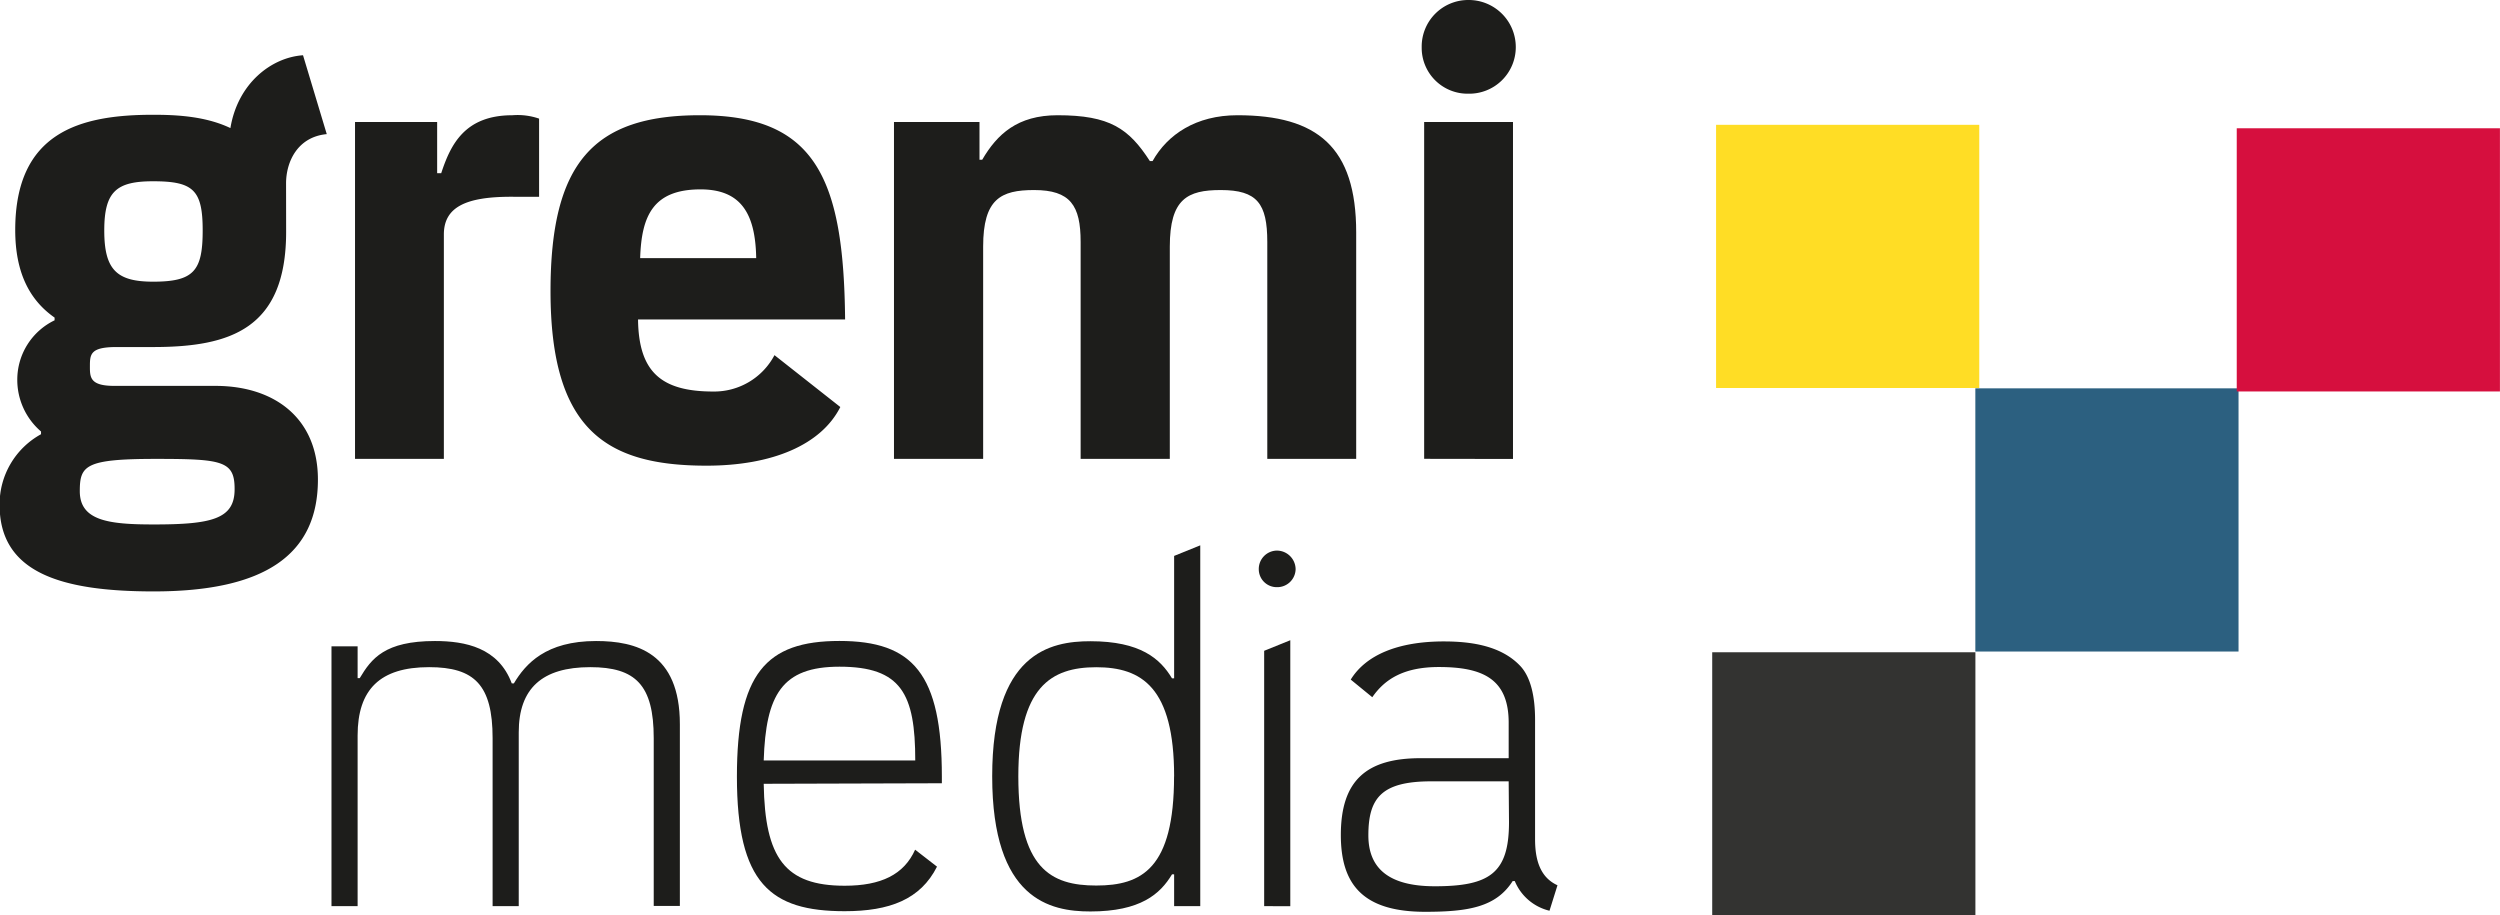
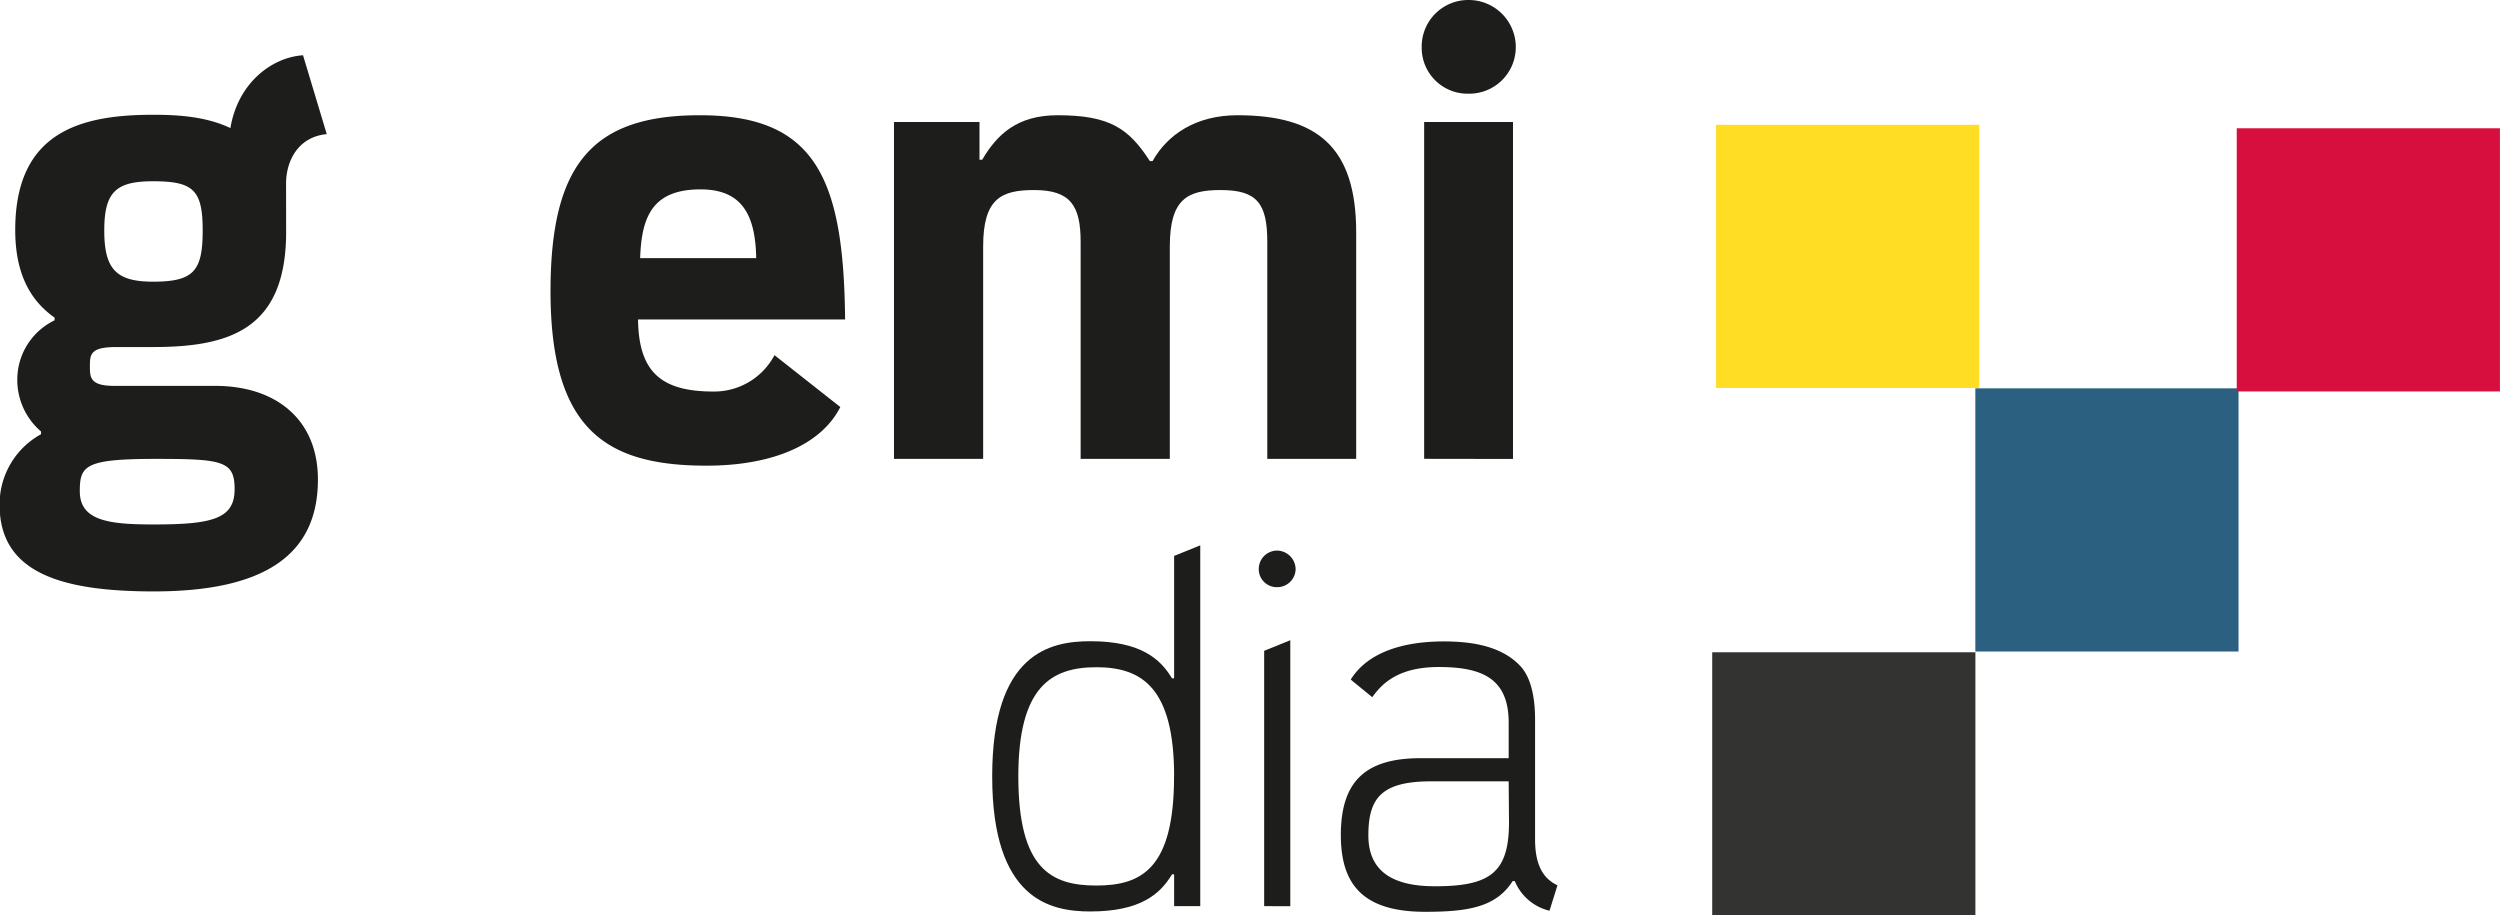
<svg xmlns="http://www.w3.org/2000/svg" id="Warstwa_1" data-name="Warstwa 1" viewBox="0 0 375.96 137.67">
  <defs>
    <style>.cls-1{fill:#1d1d1b;}.cls-2{fill:#ffdd25;}.cls-3{fill:#2c6080;}.cls-4{fill:#333331;}.cls-5{fill:#d60f3e;}</style>
  </defs>
  <title>Logo Gremi_kwadraty</title>
  <path class="cls-1" d="M276,263.66c0,14.59-8.37,17.33-20,17.33h-5.51c-4,0-4,1.11-4,3,0,1.62.1,2.84,3.67,2.84h15.21c8.88,0,15.41,4.86,15.41,14.09,0,11.35-8.06,16.82-24.7,16.82-14.19,0-23.17-2.94-23.17-13a12,12,0,0,1,6.23-10.64v-.41a10.22,10.22,0,0,1-3.57-7.9,9.9,9.9,0,0,1,5.61-8.82v-.41c-3.78-2.64-5.92-6.79-5.92-13.17,0-14.69,9.7-17.33,20.72-17.33,3.47,0,7.86.2,11.64,2,1.12-6.79,6.23-10.64,10.92-10.95l3.57,11.86c-4.39.41-6.12,4.16-6.12,7.4Zm-19.6,34.15c-10.62,0-11.43,1-11.43,4.86,0,4.46,4.39,5,11.13,5,8.68,0,12.15-.81,12.15-5.27C268.28,298.12,266.45,297.81,256.44,297.81ZM256,256.06c-5.51,0-7.35,1.52-7.35,7.4s1.84,7.7,7.35,7.7c6.12,0,7.45-1.62,7.45-7.7S262.06,256.06,256,256.06Z" transform="translate(-232.97 -228.8)" />
-   <path class="cls-1" d="M309.83,258.39c-6.74,0-10.11,1.52-10.11,5.67v33.75H286.36V247.15h12.35v7.7h.61c1.43-4.36,3.57-8.72,10.72-8.72a9.89,9.89,0,0,1,4,.51v11.76Z" transform="translate(-232.97 -228.8)" />
  <path class="cls-1" d="M315.76,272.58c0-19.25,6.43-26.45,22.46-26.45,17.35,0,21.64,9.42,21.84,30.71H328.92c.1,7.8,3.37,10.84,11.33,10.84a10.26,10.26,0,0,0,9.19-5.47l9.9,7.8c-2.86,5.67-10.21,8.82-20.11,8.82C324.13,298.83,315.76,293.46,315.76,272.58Zm22.56-15.3c-7.15,0-8.88,4-9.08,10.34h17.45C346.58,260.83,344.34,257.28,338.31,257.28Z" transform="translate(-232.97 -228.8)" />
  <path class="cls-1" d="M423.55,297.81V265.18c0-5.78-1.53-7.8-7-7.8-5,0-7.66,1.32-7.66,8.51v31.92H395.48V265.18c0-5.47-1.53-7.8-7-7.8-5,0-7.66,1.32-7.66,8.51v31.92H367.41V247.15h12.86v5.67h.41c2.25-3.85,5.31-6.69,11.33-6.69,7.86,0,10.72,2,13.88,6.89h.41c2.25-4,6.53-6.89,12.76-6.89,12,0,17.86,4.76,17.86,17.63v34.05Z" transform="translate(-232.97 -228.8)" />
  <path class="cls-1" d="M453.77,228.8a7.08,7.08,0,0,1,7.15,7.09,7,7,0,0,1-7.15,7,6.9,6.9,0,0,1-7-7A7,7,0,0,1,453.77,228.8Zm-6.63,69V247.15H460.5v50.67Z" transform="translate(-232.97 -228.8)" />
-   <path class="cls-1" d="M307.05,365.07V339.81c0-8-2.73-10.68-9.55-10.68-7.38,0-10.75,3.35-10.75,10.28v25.66h-3.93V326h3.93v4.78h.32c1.76-2.95,3.77-5.58,11.31-5.58,4.57,0,9.55,1,11.55,6.37h.32c1.76-2.95,4.81-6.37,12.36-6.37,6,0,12.6,1.75,12.6,12.51v27.33h-3.93V339.81c0-8-2.73-10.68-9.55-10.68-7.22,0-10.75,3.19-10.75,9.8v26.14Z" transform="translate(-232.97 -228.8)" />
-   <path class="cls-1" d="M347.82,346.67C348,357.82,351,362,360,362c5.46,0,8.91-1.67,10.59-5.42l3.29,2.55c-2.49,4.94-7.14,6.7-13.88,6.7-11.15,0-16.21-4.14-16.21-20.24,0-15.46,4.33-20.4,15.41-20.4s15.41,4.94,15.41,20.4v1Zm0-3.51h22.79c0-10-2.09-14.1-11.4-14.1C350.55,329.06,348.14,333.28,347.82,343.16Z" transform="translate(-232.97 -228.8)" />
  <path class="cls-1" d="M396.94,325.23c7.54,0,10.51,2.63,12.28,5.58h.32V312.4l3.93-1.59v54.26h-3.93v-4.78h-.32c-1.77,2.95-4.73,5.58-12.28,5.58-6,0-14.76-1.75-14.76-20.32S390.92,325.23,396.94,325.23Zm12.6,20.32c0-13.39-4.89-16.41-11.71-16.41s-11.72,3-11.72,16.41c0,13.87,4.89,16.42,11.72,16.42S409.53,359.42,409.53,345.55Z" transform="translate(-232.97 -228.8)" />
  <path class="cls-1" d="M425,311.6a2.83,2.83,0,0,1,2.81,2.79A2.76,2.76,0,0,1,425,317.1a2.7,2.7,0,0,1-2.73-2.71A2.76,2.76,0,0,1,425,311.6Zm-1.92,53.47V326.67l3.93-1.59v40Z" transform="translate(-232.97 -228.8)" />
  <path class="cls-1" d="M436.1,331c2.25-3.67,7.06-5.74,14-5.74,4.33,0,8.74.72,11.55,3.75,1.52,1.67,2.17,4.54,2.17,8V355c0,2.71.56,5.66,3.37,6.93l-1.2,3.83a7.54,7.54,0,0,1-5.22-4.46h-.32c-2.49,3.91-6.66,4.62-13.16,4.62-9.39,0-12.68-4.14-12.68-11.55,0-8.21,3.85-11.55,12-11.55h13.24v-5.34c0-6.61-3.93-8.37-10.51-8.37-5.38,0-8.18,1.91-10,4.54Zm23.75,15.3H448.22c-7.46,0-9.47,2.47-9.47,8.13,0,5,3.13,7.65,10,7.65,8.27,0,11.15-2,11.15-9.64Z" transform="translate(-232.97 -228.8)" />
  <rect class="cls-2" x="258.07" y="18.77" width="39.58" height="39.58" />
  <rect class="cls-3" x="297.06" y="58.4" width="39.58" height="39.58" />
  <rect class="cls-4" x="257.49" y="98.09" width="39.58" height="39.58" />
  <rect class="cls-5" x="336.37" y="19.29" width="39.58" height="39.58" />
</svg>